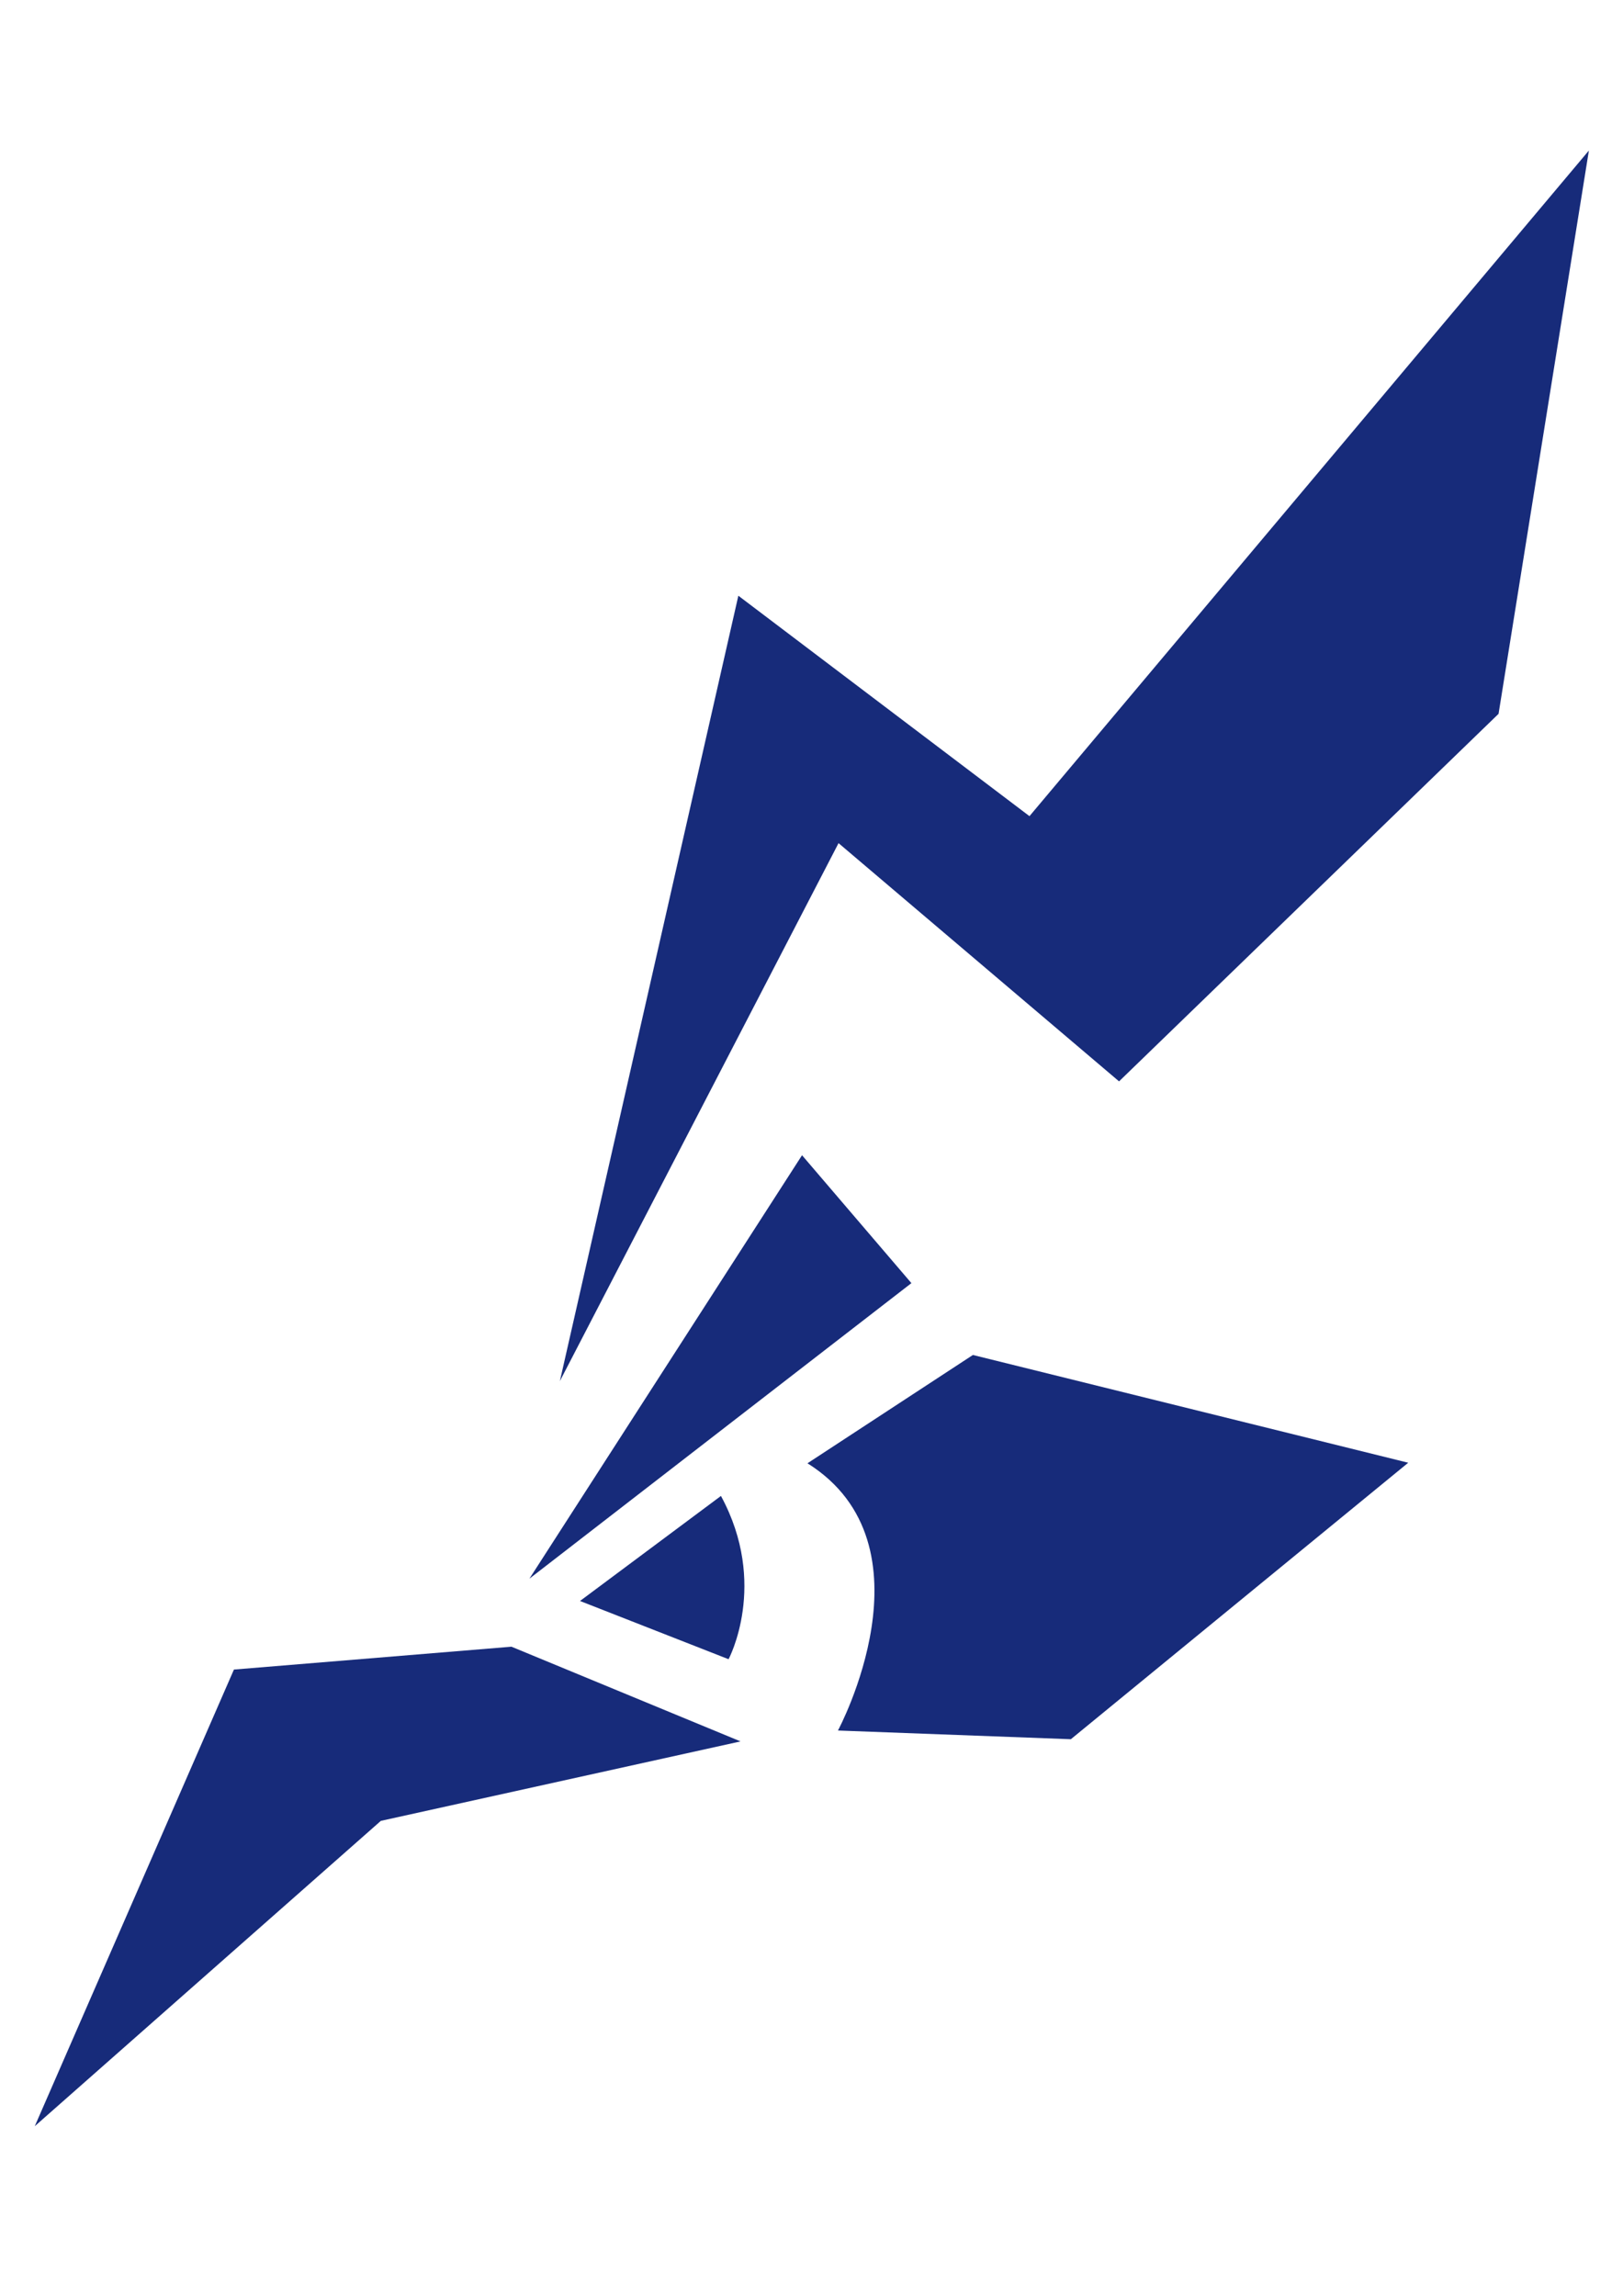
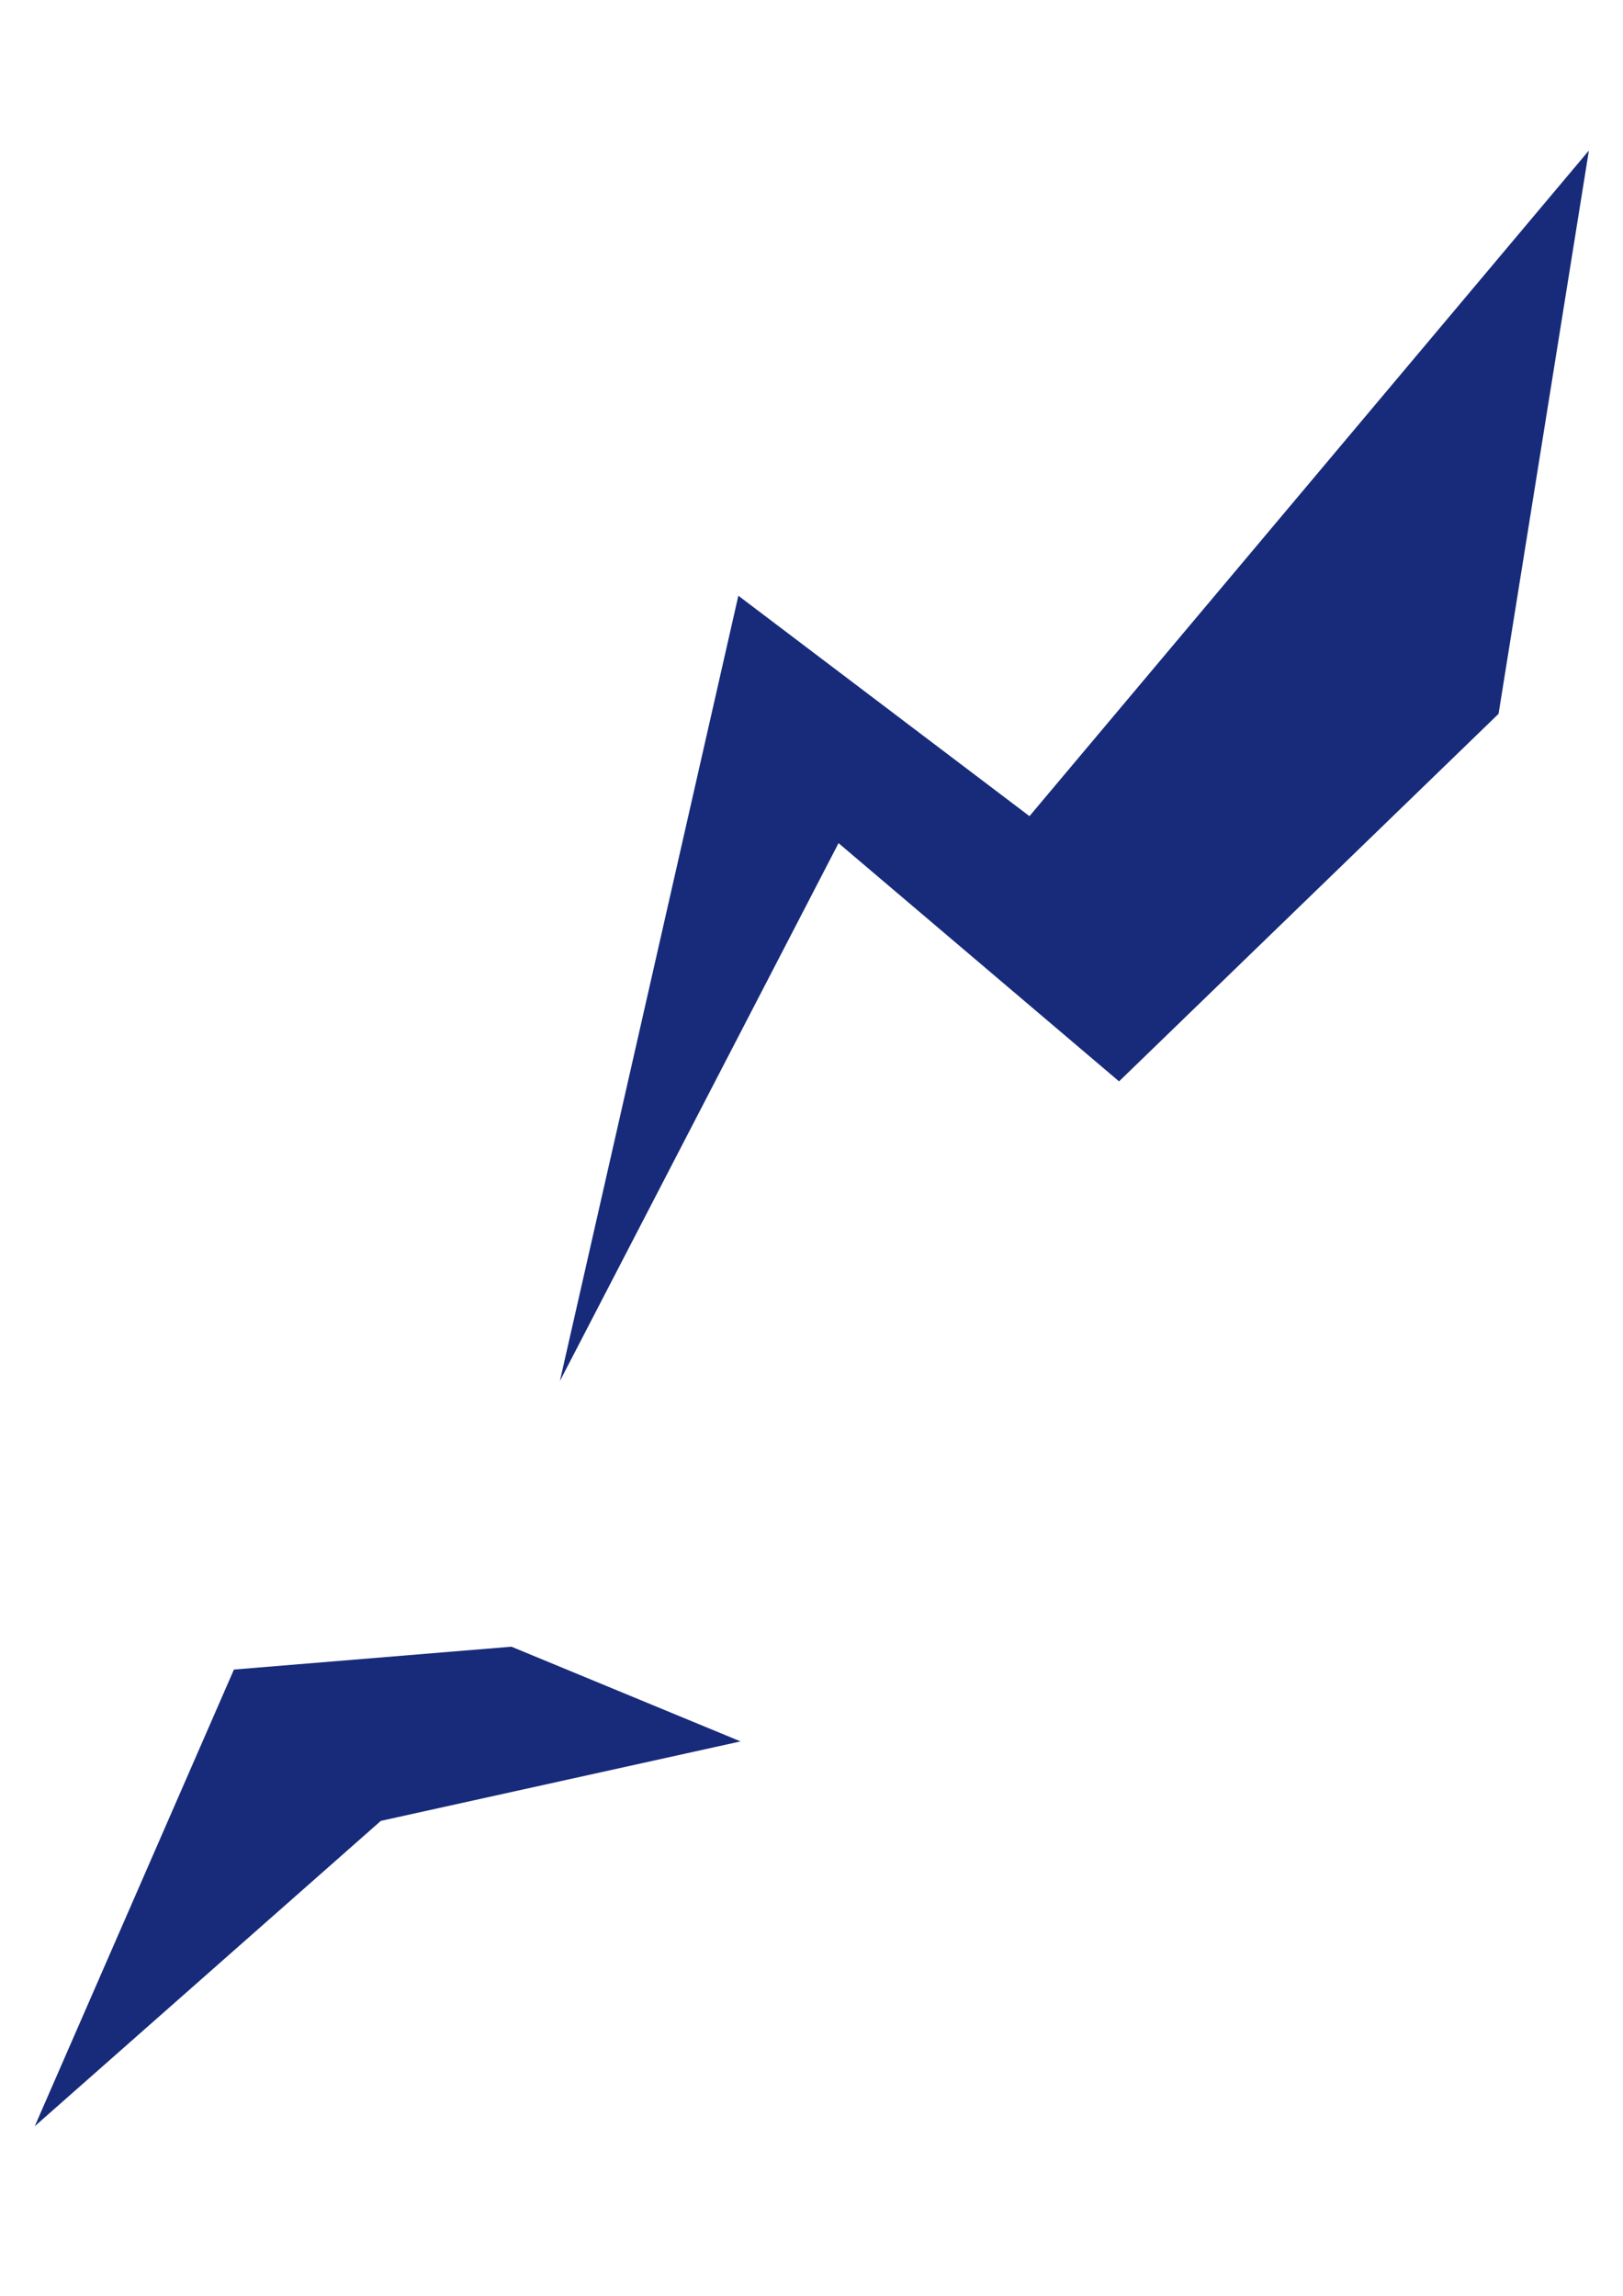
<svg xmlns="http://www.w3.org/2000/svg" xmlns:ns1="http://www.inkscape.org/namespaces/inkscape" xmlns:ns2="http://sodipodi.sourceforge.net/DTD/sodipodi-0.dtd" width="210mm" height="297mm" viewBox="0 0 210 297" version="1.1" id="svg1" xml:space="preserve" ns1:export-filename="ビットマップ.svg" ns1:export-xdpi="96" ns1:export-ydpi="96">
  <ns2:namedview id="namedview1" pagecolor="#ffffff" bordercolor="#000000" borderopacity="0.25" ns1:showpageshadow="2" ns1:pageopacity="0.0" ns1:pagecheckerboard="0" ns1:deskcolor="#d1d1d1" ns1:document-units="mm" />
  <defs id="defs1" />
  <g ns1:label="Layer 1" ns1:groupmode="layer" id="layer1">
    <g id="g5" transform="matrix(1.042,0,0,1.042,-3.669,-0.805)" style="fill:#172b7a;fill-opacity:1">
      <path style="fill:#172b7a;fill-opacity:1;stroke-width:0.265" d="m 200.821,19.46 -11.217,69.936 -47.125,45.63 -34.832,-29.576 -34.604,66.788 22.163,-97.505 36.15,27.366 z" id="path1" />
-       <path style="fill:#172b7a;fill-opacity:1;stroke-width:0.265" d="m 103.113,144.197 13.582,15.879 -47.435,36.691 z" id="path2" />
-       <path style="fill:#172b7a;fill-opacity:1;stroke-width:0.265" d="m 93.045,186.496 -17.501,13.041 18.447,7.23 c 0,0 5,-9.325 -0.946,-20.271 z" id="path3" />
-       <path style="fill:#172b7a;fill-opacity:1;stroke-width:0.265" d="m 103.789,182.442 20.542,-13.447 54.057,13.379 -41.894,34.326 -28.92,-1.081 c 0,0 12.377,-23.03 -3.784,-33.177 z" id="path4" />
      <path style="fill:#172b7a;fill-opacity:1;stroke-width:0.265" d="M 95.478,216.971 67.03,205.213 32.569,208.051 7.838,264.743 50.813,226.836 Z" id="path5" />
    </g>
  </g>
</svg>